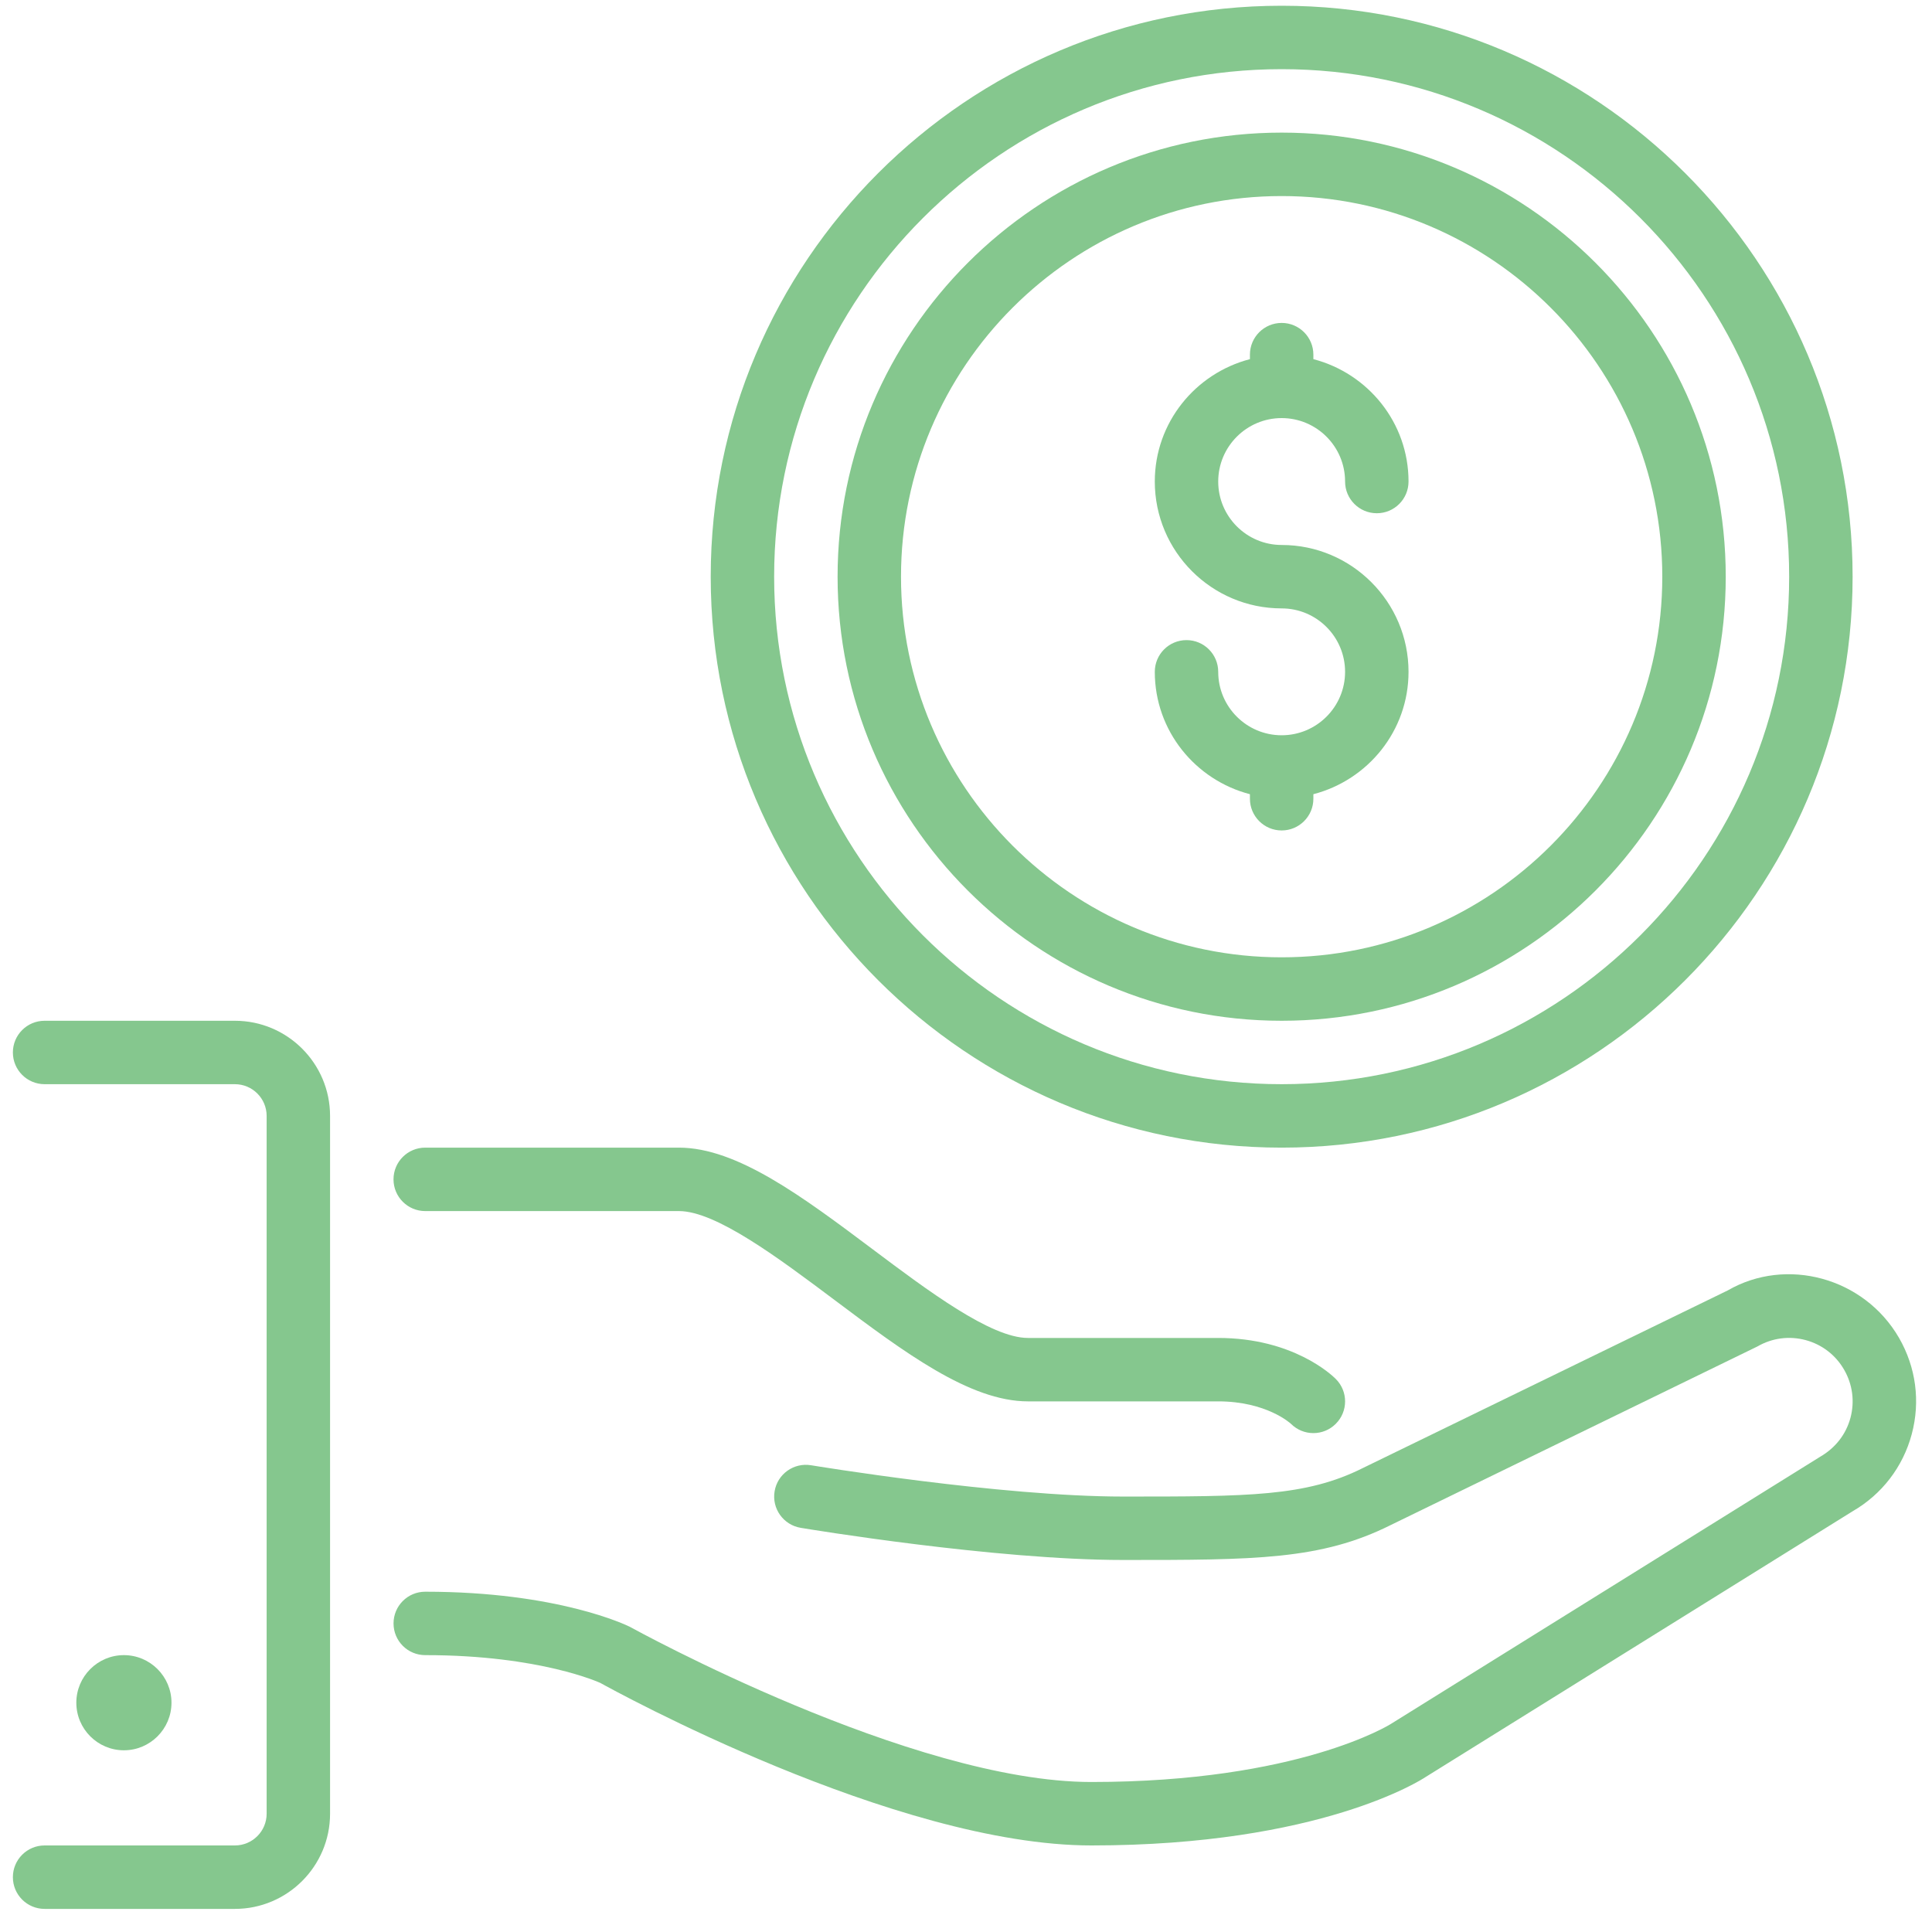
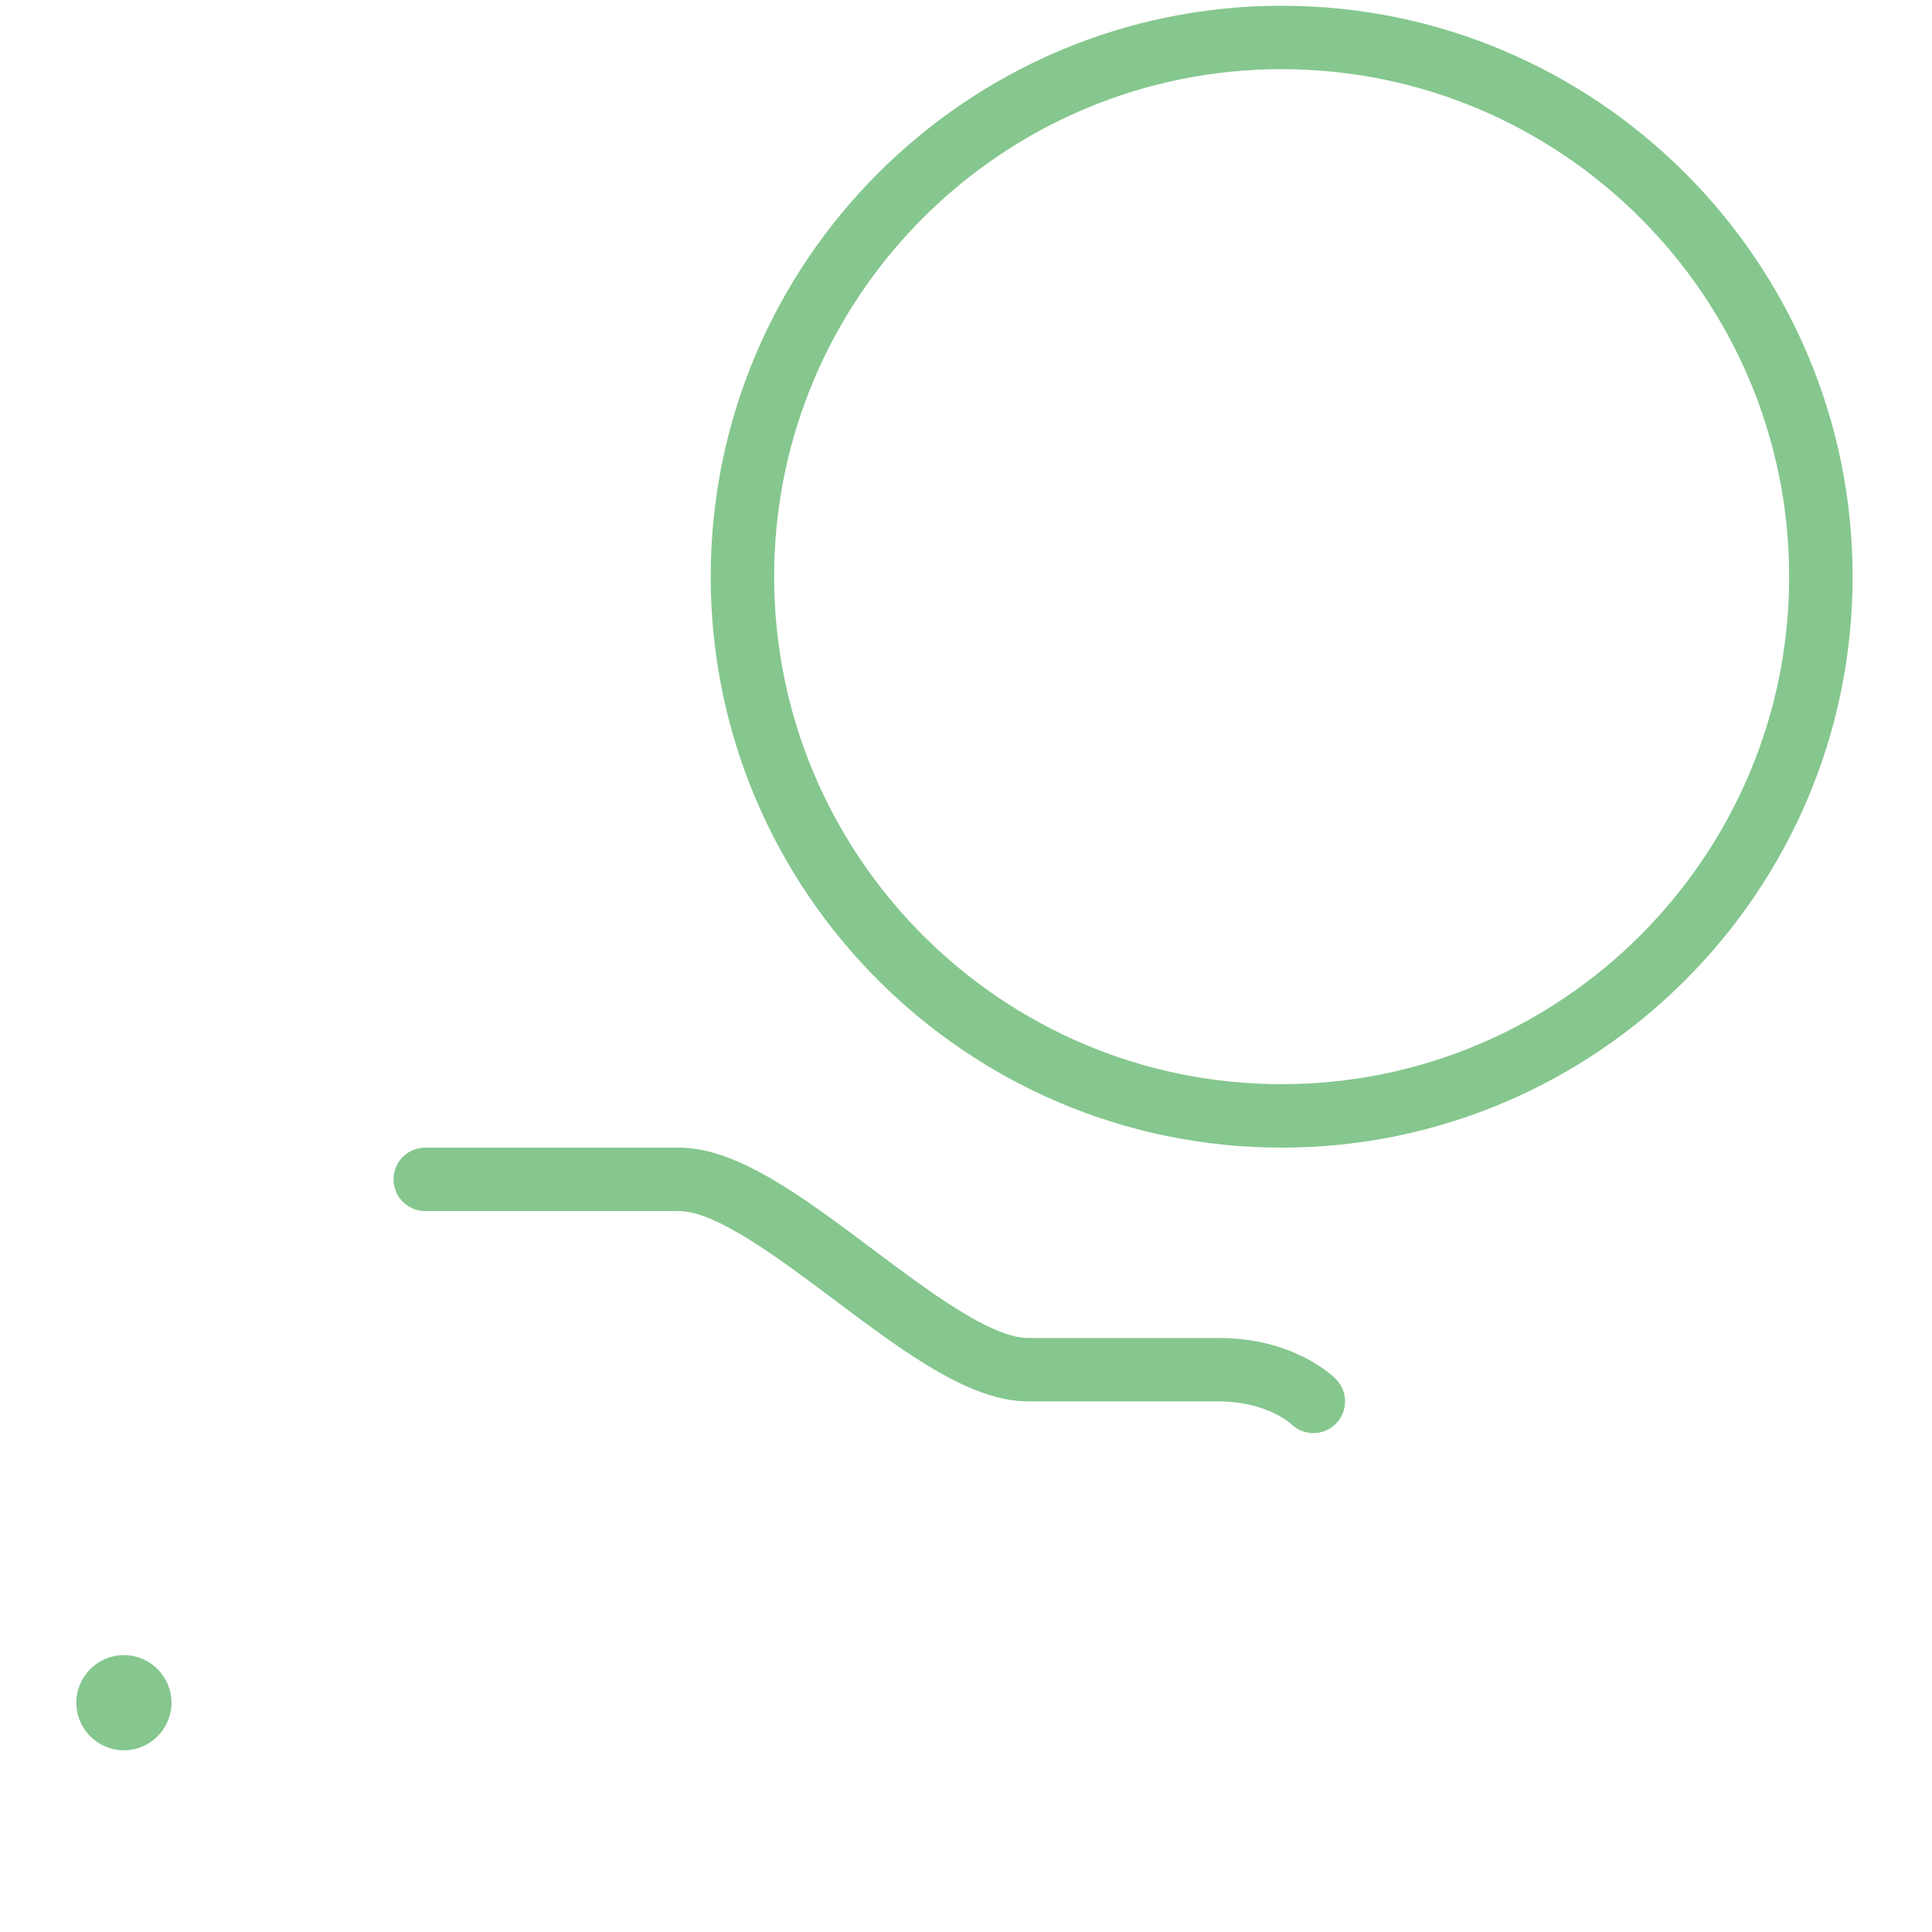
<svg xmlns="http://www.w3.org/2000/svg" width="75px" height="75px" viewBox="0 0 75 75" version="1.1">
  <title>hand</title>
  <desc>Created with Sketch.</desc>
  <defs />
  <g id="Page-1" stroke="none" stroke-width="1" fill="none" fill-rule="evenodd">
    <g id="About" transform="translate(-678, -961)" fill="#85C78E">
      <g id="hand" transform="translate(678.5, 960.984)">
        <g id="Group-7" transform="translate(27.056, 0.159)">
          <path d="M22.198,2.542 C33.061,2.542 41.899,11.381 41.899,22.244 C41.899,33.107 33.061,41.945 22.198,41.945 C11.334,41.945 2.496,33.107 2.496,22.244 C2.496,11.381 11.334,2.542 22.198,2.542 M22.198,44.408 C34.419,44.408 44.362,34.465 44.362,22.244 C44.362,10.023 34.419,0.08 22.198,0.08 C9.977,0.08 0.034,10.023 0.034,22.244 C0.034,34.465 9.977,44.408 22.198,44.408" id="Fill-1" />
-           <path d="M22.198,28.4 C20.839,28.4 19.735,27.296 19.735,25.938 C19.735,25.258 19.185,24.706 18.504,24.706 C17.823,24.706 17.273,25.258 17.273,25.938 C17.273,28.226 18.848,30.138 20.966,30.688 L20.966,30.864 C20.966,31.543 21.517,32.095 22.198,32.095 C22.878,32.095 23.429,31.543 23.429,30.864 L23.429,30.688 C25.548,30.138 27.123,28.226 27.123,25.938 C27.123,23.222 24.914,21.013 22.198,21.013 C20.839,21.013 19.735,19.908 19.735,18.55 C19.735,17.192 20.839,16.087 22.198,16.087 C23.556,16.087 24.66,17.191 24.66,18.55 C24.66,19.229 25.211,19.781 25.892,19.781 C26.573,19.781 27.123,19.229 27.123,18.55 C27.123,16.262 25.548,14.35 23.429,13.799 L23.429,13.625 C23.429,12.945 22.878,12.393 22.198,12.393 C21.517,12.393 20.966,12.945 20.966,13.625 L20.966,13.799 C18.848,14.35 17.273,16.262 17.273,18.55 C17.273,21.266 19.482,23.475 22.198,23.475 C23.556,23.475 24.66,24.579 24.66,25.938 C24.66,27.296 23.556,28.4 22.198,28.4" id="Fill-3" />
-           <path d="M22.198,7.468 C30.346,7.468 36.974,14.096 36.974,22.244 C36.974,30.392 30.346,37.02 22.198,37.02 C14.05,37.02 7.421,30.392 7.421,22.244 C7.421,14.096 14.05,7.468 22.198,7.468 M22.198,39.483 C31.704,39.483 39.437,31.75 39.437,22.244 C39.437,12.738 31.704,5.005 22.198,5.005 C12.692,5.005 4.959,12.738 4.959,22.244 C4.959,31.75 12.692,39.483 22.198,39.483" id="Fill-5" />
        </g>
        <g id="Group-12" transform="translate(2.345, 49.4)">
          <path d="M3.812,16.715 C3.812,15.697 2.983,14.868 1.965,14.868 C0.946,14.868 0.118,15.697 0.118,16.715 C0.118,17.733 0.946,18.562 1.965,18.562 C2.983,18.562 3.812,17.733 3.812,16.715" id="Fill-8" />
-           <path d="M70.876,2.554 C69.517,0.202 66.495,-0.604 64.224,0.711 L50.053,7.609 C47.849,8.712 45.626,8.712 40.752,8.712 C35.989,8.712 28.714,7.508 28.641,7.497 C27.971,7.385 27.336,7.838 27.225,8.508 C27.112,9.18 27.566,9.814 28.237,9.926 C28.542,9.977 35.782,11.174 40.752,11.174 C45.865,11.174 48.431,11.174 51.141,9.819 L65.379,2.885 C65.948,2.556 66.61,2.468 67.249,2.638 C67.883,2.809 68.415,3.217 68.742,3.786 C69.072,4.356 69.159,5.02 68.99,5.655 C68.819,6.291 68.412,6.821 67.807,7.171 L51.158,17.533 C51.124,17.556 47.571,19.793 39.521,19.793 C32.54,19.793 21.757,13.851 21.601,13.766 C21.489,13.712 18.819,12.406 13.663,12.406 C12.982,12.406 12.432,12.957 12.432,13.637 C12.432,14.317 12.982,14.868 13.663,14.868 C18.142,14.868 20.449,15.945 20.454,15.945 L20.454,15.944 C20.919,16.203 31.903,22.256 39.521,22.256 C48.412,22.256 52.354,19.695 52.485,19.607 L69.074,9.283 C70.212,8.625 71.027,7.562 71.368,6.293 C71.709,5.021 71.533,3.694 70.876,2.554" id="Fill-10" />
        </g>
        <g id="Group-17" transform="translate(0, 39.48)">
          <path d="M16.007,7.55 L25.858,7.55 C27.295,7.55 29.737,9.382 31.891,10.997 C34.593,13.024 37.146,14.937 39.403,14.937 L46.791,14.937 C48.661,14.937 49.59,15.786 49.614,15.808 C49.855,16.049 50.17,16.169 50.485,16.169 C50.8,16.169 51.115,16.049 51.355,15.808 C51.837,15.327 51.837,14.548 51.355,14.067 C51.193,13.904 49.681,12.475 46.791,12.475 L39.403,12.475 C37.966,12.475 35.524,10.643 33.37,9.027 C30.667,7 28.115,5.087 25.858,5.087 L16.007,5.087 C15.327,5.087 14.776,5.638 14.776,6.318 C14.776,6.998 15.327,7.55 16.007,7.55" id="Fill-13" />
-           <path d="M8.619,0.162 L1.232,0.162 C0.55,0.162 3.60744889e-05,0.713 3.60744889e-05,1.392 C3.60744889e-05,2.072 0.55,2.624 1.232,2.624 L8.619,2.624 C9.299,2.624 9.851,3.177 9.851,3.856 L9.851,30.945 C9.851,31.623 9.299,32.176 8.619,32.176 L1.232,32.176 C0.55,32.176 3.60744889e-05,32.728 3.60744889e-05,33.407 C3.60744889e-05,34.087 0.55,34.639 1.232,34.639 L8.619,34.639 C10.656,34.639 12.313,32.982 12.313,30.945 L12.313,3.856 C12.313,1.819 10.656,0.162 8.619,0.162" id="Fill-15" />
        </g>
      </g>
    </g>
  </g>
</svg>